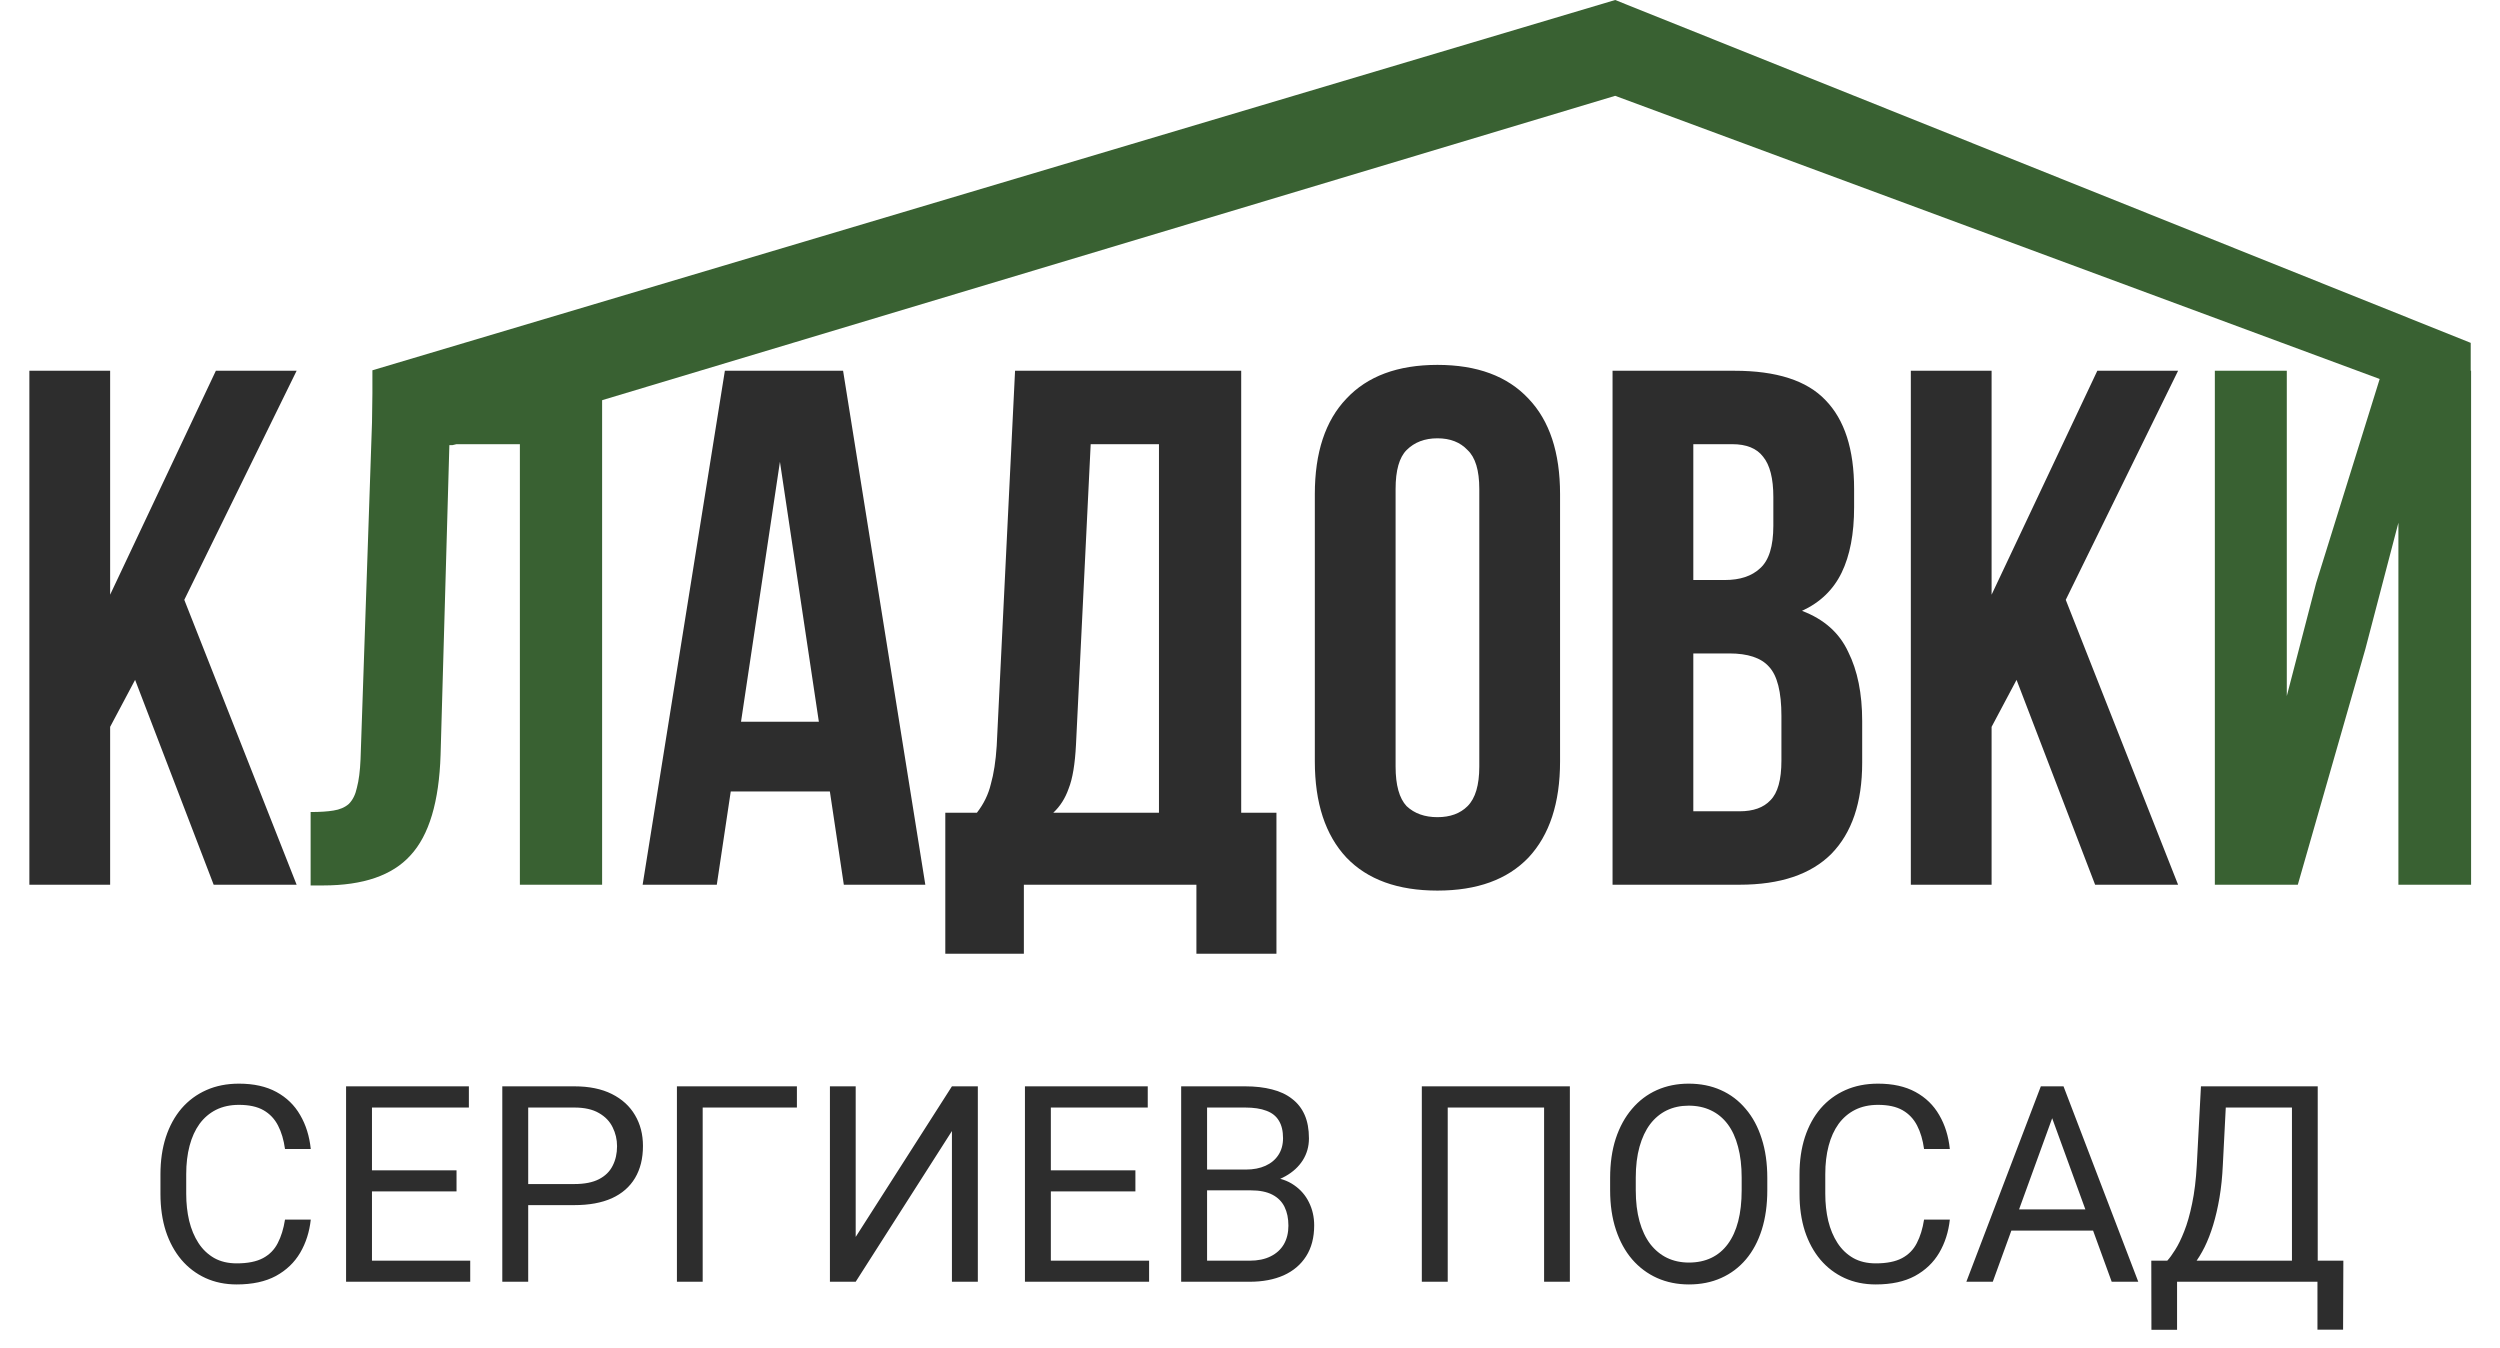
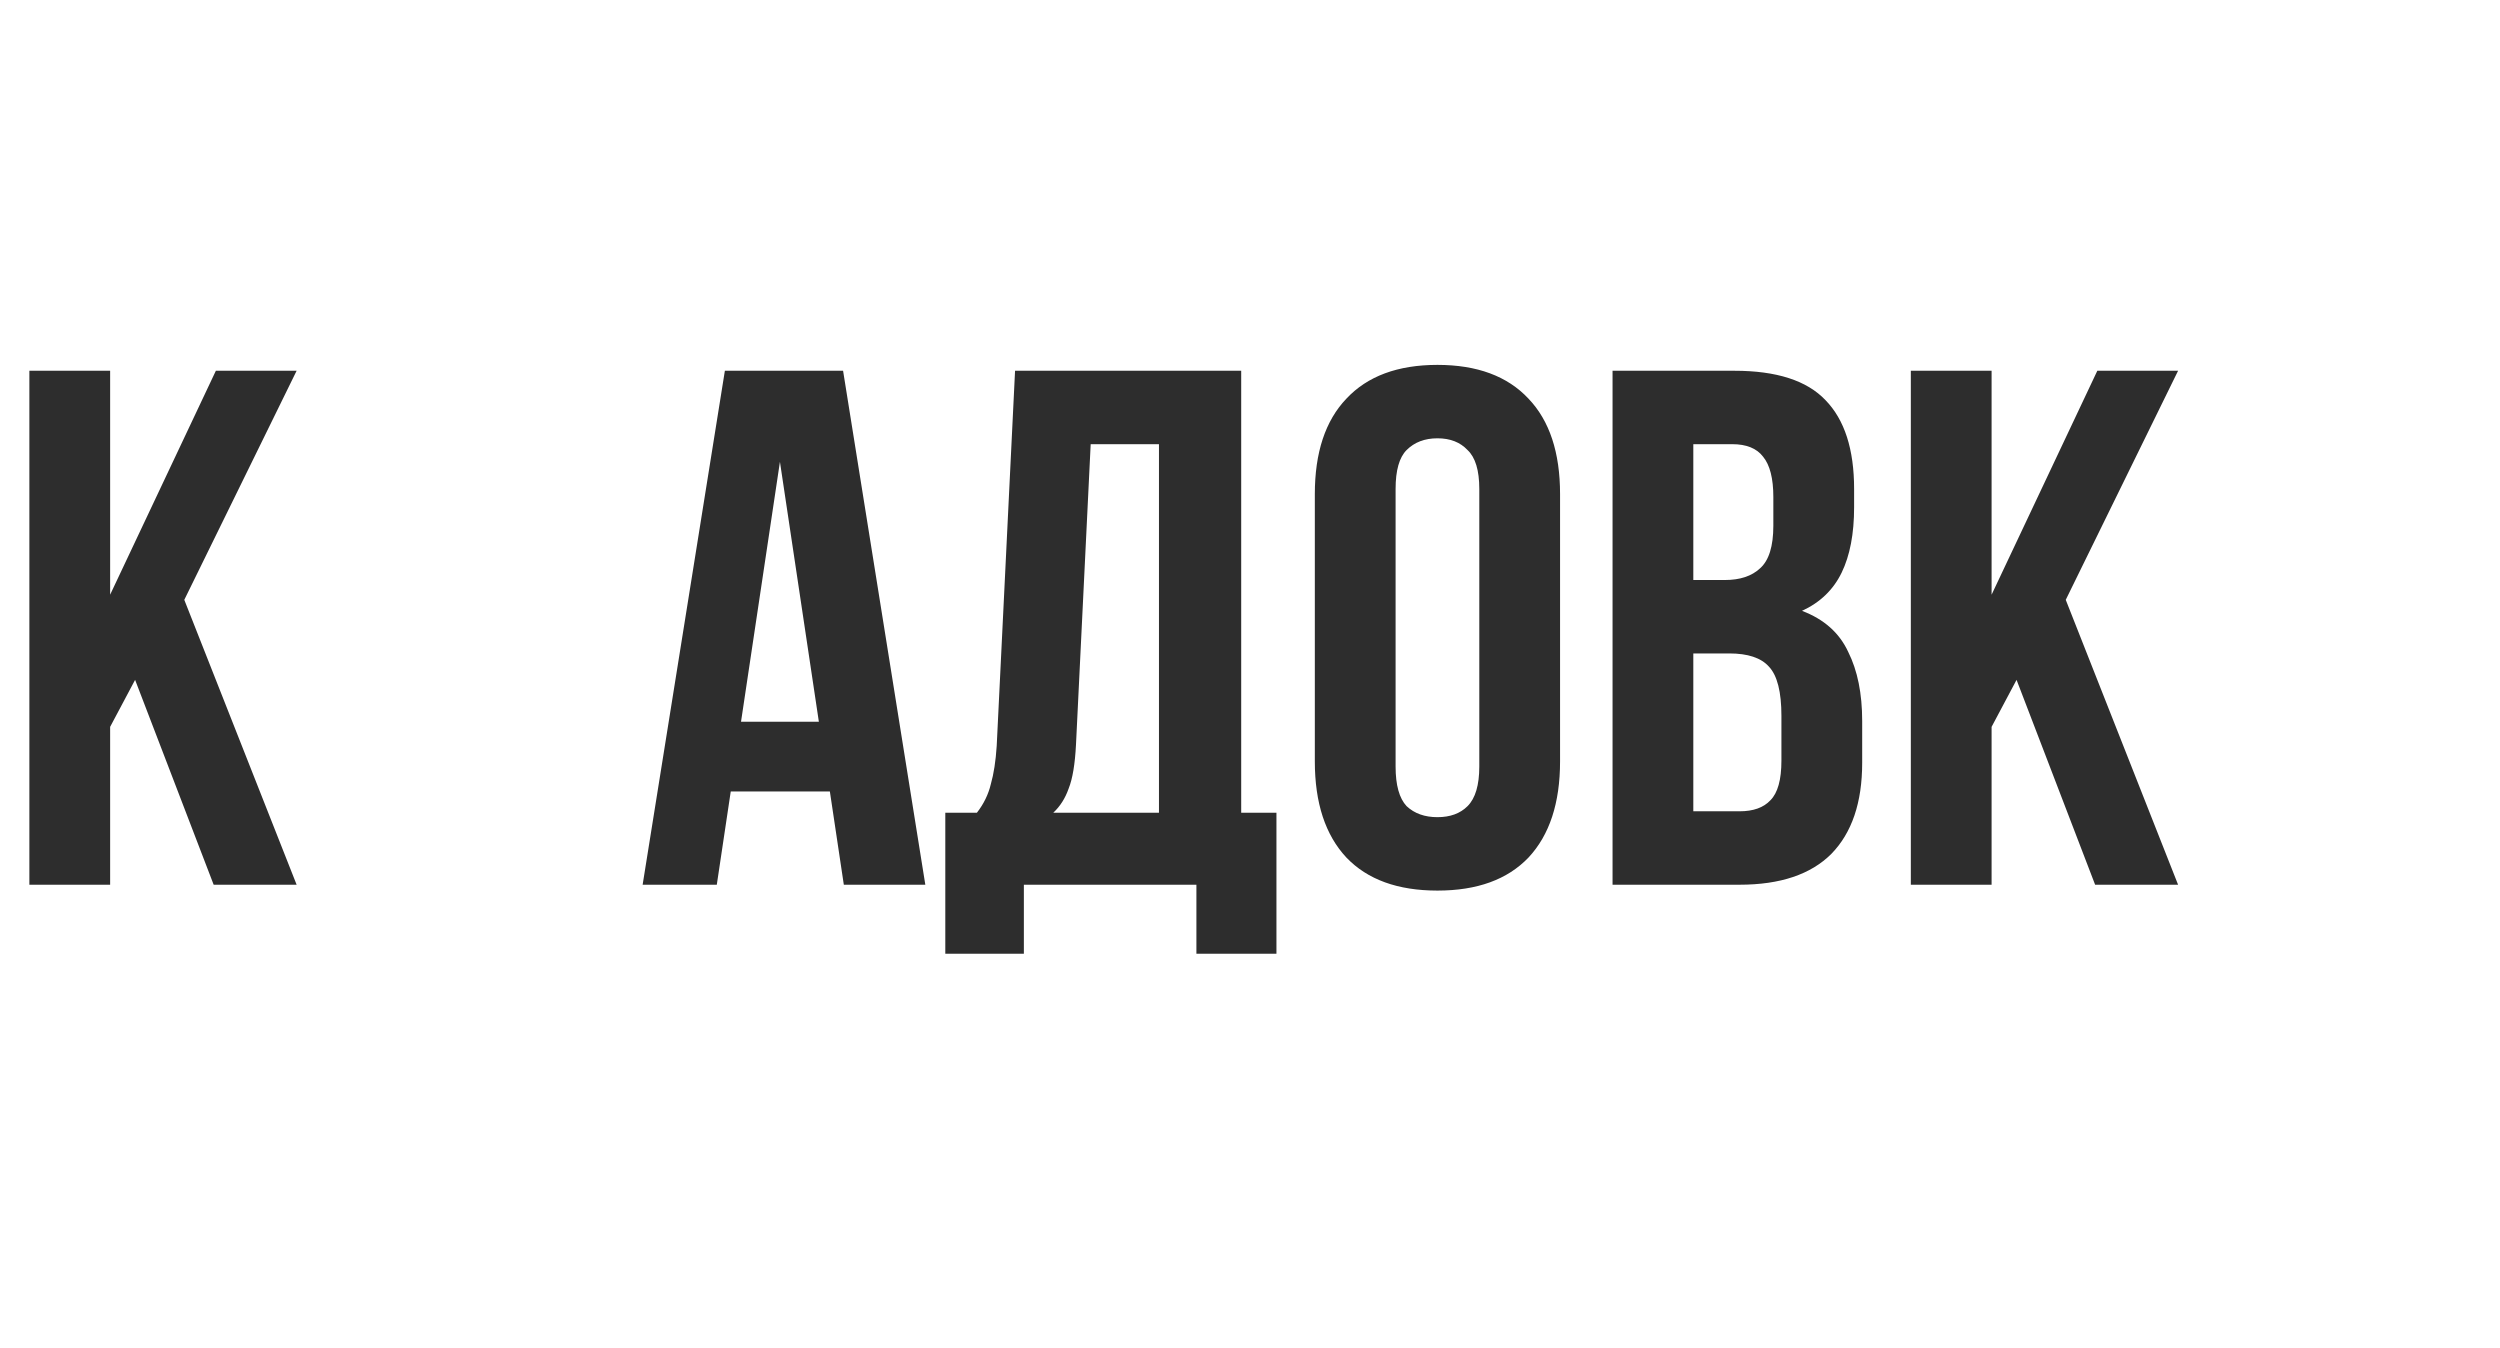
<svg xmlns="http://www.w3.org/2000/svg" width="866" height="467" viewBox="0 0 866 467" fill="none">
  <path d="M46.798 235.506L38.151 251.783V306.466H10.174V128.43H38.151V206.003L74.775 128.43H102.752L63.839 207.783L102.752 306.466H74.012L46.798 235.506ZM320.53 306.466H292.298L287.466 274.165H253.13L248.298 306.466H222.61L251.096 128.43H292.044L320.53 306.466ZM256.691 250.003H283.651L270.171 159.968L256.691 250.003ZM414.437 330.373V306.466H354.668V330.373H327.454V281.541H338.391C340.765 278.489 342.375 275.182 343.223 271.622C344.241 268.061 344.919 263.652 345.258 258.396L351.616 128.43H429.952V281.541H442.16V330.373H414.437ZM372.726 257.887C372.387 264.67 371.539 269.757 370.183 273.148C368.996 276.539 367.216 279.337 364.842 281.541H401.466V153.864H377.813L372.726 257.887ZM483.434 265.518C483.434 271.961 484.706 276.539 487.249 279.252C489.962 281.795 493.523 283.067 497.931 283.067C502.34 283.067 505.816 281.795 508.359 279.252C511.072 276.539 512.429 271.961 512.429 265.518V169.378C512.429 162.935 511.072 158.442 508.359 155.899C505.816 153.186 502.34 151.829 497.931 151.829C493.523 151.829 489.962 153.186 487.249 155.899C484.706 158.442 483.434 162.935 483.434 169.378V265.518ZM455.457 171.159C455.457 156.746 459.103 145.725 466.394 138.095C473.685 130.295 484.197 126.395 497.931 126.395C511.666 126.395 522.178 130.295 529.469 138.095C536.76 145.725 540.406 156.746 540.406 171.159V263.737C540.406 278.15 536.76 289.256 529.469 297.055C522.178 304.685 511.666 308.5 497.931 308.5C484.197 308.5 473.685 304.685 466.394 297.055C459.103 289.256 455.457 278.15 455.457 263.737V171.159ZM600.807 128.43C615.389 128.43 625.901 131.821 632.344 138.604C638.957 145.386 642.263 155.644 642.263 169.378V175.737C642.263 184.893 640.822 192.438 637.94 198.373C635.057 204.307 630.479 208.716 624.206 211.598C631.836 214.481 637.177 219.228 640.229 225.841C643.45 232.284 645.061 240.253 645.061 249.749V264.246C645.061 277.98 641.5 288.493 634.379 295.784C627.258 302.905 616.66 306.466 602.587 306.466H558.587V128.43H600.807ZM586.564 226.35V281.032H602.587C607.335 281.032 610.895 279.76 613.269 277.217C615.812 274.674 617.084 270.096 617.084 263.483V247.968C617.084 239.66 615.643 233.98 612.76 230.928C610.047 227.876 605.469 226.35 599.026 226.35H586.564ZM586.564 153.864V200.916H597.5C602.756 200.916 606.826 199.56 609.708 196.847C612.76 194.134 614.286 189.217 614.286 182.095V172.176C614.286 165.733 613.099 161.07 610.726 158.188C608.521 155.305 604.961 153.864 600.044 153.864H586.564ZM698.535 235.506L689.888 251.783V306.466H661.911V128.43H689.888V206.003L726.512 128.43H754.489L715.576 207.783L754.489 306.466H725.749L698.535 235.506Z" fill="#2D2D2D" />
-   <path d="M107.6 281.286C110.822 281.286 113.45 281.117 115.485 280.778C117.689 280.439 119.469 279.676 120.826 278.489C122.182 277.132 123.115 275.267 123.623 272.893C124.302 270.35 124.726 267.044 124.895 262.974L129.473 128.43H208.572V306.466H180.086V153.864H155.67L152.618 261.448C152.109 277.726 148.633 289.34 142.19 296.292C135.916 303.244 125.828 306.72 111.924 306.72H107.6V281.286ZM795.962 306.466H767.222V128.43H792.147V241.101L802.321 201.933L825.211 128.43H855.986V306.466H830.806V181.078L819.361 224.824L795.962 306.466Z" fill="#396132" />
-   <path d="M559.5 3.05176e-05L855.858 118.77V138.934V183.583L831.373 133.893L559.5 33.194L156.749 154.194H129V128.269L559.5 3.05176e-05Z" fill="#396132" />
-   <path d="M98.725 422.474H107.651C107.186 426.751 105.962 430.579 103.978 433.958C101.995 437.336 99.189 440.017 95.563 442.001C91.937 443.954 87.411 444.93 81.987 444.93C78.02 444.93 74.409 444.186 71.154 442.698C67.931 441.21 65.157 439.103 62.832 436.375C60.507 433.617 58.71 430.316 57.439 426.472C56.199 422.598 55.579 418.289 55.579 413.547V406.806C55.579 402.063 56.199 397.771 57.439 393.927C58.71 390.053 60.523 386.736 62.879 383.978C65.265 381.219 68.132 379.096 71.48 377.608C74.827 376.12 78.593 375.377 82.778 375.377C87.892 375.377 92.216 376.337 95.749 378.259C99.282 380.181 102.026 382.846 103.978 386.256C105.962 389.634 107.186 393.555 107.651 398.019H98.725C98.291 394.857 97.485 392.145 96.307 389.882C95.129 387.589 93.455 385.822 91.286 384.582C89.116 383.342 86.28 382.722 82.778 382.722C79.771 382.722 77.121 383.296 74.827 384.443C72.564 385.589 70.658 387.217 69.109 389.324C67.59 391.432 66.443 393.958 65.668 396.903C64.893 399.847 64.506 403.117 64.506 406.713V413.547C64.506 416.864 64.847 419.979 65.529 422.892C66.242 425.806 67.311 428.363 68.737 430.564C70.162 432.764 71.976 434.5 74.176 435.771C76.377 437.011 78.981 437.63 81.987 437.63C85.799 437.63 88.837 437.026 91.1 435.817C93.362 434.608 95.067 432.873 96.214 430.61C97.392 428.347 98.229 425.635 98.725 422.474ZM162.885 436.701V444H127.039V436.701H162.885ZM128.852 376.306V444H119.879V376.306H128.852ZM158.142 405.411V412.71H127.039V405.411H158.142ZM162.42 376.306V383.652H127.039V376.306H162.42ZM198.963 417.453H180.877V410.153H198.963C202.466 410.153 205.302 409.595 207.471 408.479C209.641 407.364 211.222 405.814 212.214 403.83C213.236 401.846 213.748 399.584 213.748 397.042C213.748 394.718 213.236 392.532 212.214 390.487C211.222 388.441 209.641 386.798 207.471 385.558C205.302 384.288 202.466 383.652 198.963 383.652H182.97V444H173.996V376.306H198.963C204.077 376.306 208.401 377.19 211.935 378.956C215.468 380.723 218.149 383.172 219.978 386.302C221.807 389.402 222.721 392.951 222.721 396.949C222.721 401.289 221.807 404.992 219.978 408.061C218.149 411.13 215.468 413.47 211.935 415.081C208.401 416.662 204.077 417.453 198.963 417.453ZM276.048 376.306V383.652H243.41V444H234.484V376.306H276.048ZM296.412 428.471L329.748 376.306H338.721V444H329.748V391.789L296.412 444H287.486V376.306H296.412V428.471ZM398.046 436.701V444H362.2V436.701H398.046ZM364.013 376.306V444H355.04V376.306H364.013ZM393.303 405.411V412.71H362.2V405.411H393.303ZM397.581 376.306V383.652H362.2V376.306H397.581ZM433.287 412.338H416.131L416.038 405.132H431.613C434.186 405.132 436.433 404.698 438.355 403.83C440.277 402.962 441.764 401.722 442.818 400.111C443.903 398.468 444.445 396.515 444.445 394.253C444.445 391.773 443.965 389.758 443.004 388.209C442.074 386.628 440.633 385.481 438.68 384.768C436.759 384.024 434.31 383.652 431.334 383.652H418.13V444H409.157V376.306H431.334C434.806 376.306 437.905 376.663 440.633 377.376C443.361 378.058 445.67 379.142 447.56 380.63C449.482 382.087 450.939 383.947 451.931 386.209C452.923 388.472 453.419 391.184 453.419 394.346C453.419 397.135 452.706 399.661 451.28 401.924C449.854 404.156 447.87 405.984 445.329 407.41C442.818 408.836 439.874 409.75 436.495 410.153L433.287 412.338ZM432.869 444H412.598L417.666 436.701H432.869C435.72 436.701 438.138 436.205 440.122 435.213C442.136 434.221 443.671 432.826 444.724 431.028C445.778 429.2 446.305 427.046 446.305 424.566C446.305 422.055 445.856 419.886 444.957 418.057C444.058 416.228 442.648 414.818 440.726 413.826C438.804 412.834 436.325 412.338 433.287 412.338H420.502L420.595 405.132H438.076L439.982 407.736C443.237 408.015 445.995 408.944 448.258 410.525C450.521 412.075 452.241 414.059 453.419 416.476C454.627 418.894 455.232 421.559 455.232 424.473C455.232 428.688 454.302 432.253 452.442 435.166C450.614 438.049 448.025 440.25 444.678 441.768C441.33 443.256 437.394 444 432.869 444ZM543.801 376.306V444H534.874V383.652H501.492V444H492.519V376.306H543.801ZM612.192 408.015V412.292C612.192 417.375 611.556 421.931 610.285 425.961C609.015 429.99 607.186 433.415 604.799 436.236C602.413 439.056 599.546 441.21 596.198 442.698C592.882 444.186 589.162 444.93 585.04 444.93C581.041 444.93 577.369 444.186 574.021 442.698C570.705 441.21 567.822 439.056 565.373 436.236C562.956 433.415 561.081 429.99 559.748 425.961C558.415 421.931 557.749 417.375 557.749 412.292V408.015C557.749 402.931 558.399 398.391 559.701 394.392C561.034 390.363 562.909 386.938 565.327 384.117C567.745 381.266 570.612 379.096 573.928 377.608C577.276 376.12 580.949 375.377 584.947 375.377C589.069 375.377 592.789 376.12 596.105 377.608C599.453 379.096 602.32 381.266 604.706 384.117C607.124 386.938 608.968 390.363 610.239 394.392C611.541 398.391 612.192 402.931 612.192 408.015ZM603.312 412.292V407.922C603.312 403.892 602.893 400.328 602.056 397.228C601.25 394.129 600.057 391.525 598.476 389.417C596.896 387.31 594.958 385.713 592.665 384.629C590.402 383.544 587.829 383.001 584.947 383.001C582.157 383.001 579.631 383.544 577.369 384.629C575.137 385.713 573.215 387.31 571.603 389.417C570.023 391.525 568.798 394.129 567.93 397.228C567.063 400.328 566.629 403.892 566.629 407.922V412.292C566.629 416.352 567.063 419.948 567.93 423.078C568.798 426.178 570.038 428.797 571.65 430.936C573.293 433.043 575.23 434.639 577.462 435.724C579.724 436.809 582.25 437.352 585.04 437.352C587.953 437.352 590.542 436.809 592.804 435.724C595.067 434.639 596.973 433.043 598.523 430.936C600.104 428.797 601.297 426.178 602.103 423.078C602.909 419.948 603.312 416.352 603.312 412.292ZM666.495 422.474H675.422C674.957 426.751 673.733 430.579 671.749 433.958C669.765 437.336 666.96 440.017 663.334 442.001C659.707 443.954 655.182 444.93 649.758 444.93C645.791 444.93 642.18 444.186 638.925 442.698C635.702 441.21 632.928 439.103 630.603 436.375C628.278 433.617 626.481 430.316 625.21 426.472C623.97 422.598 623.35 418.289 623.35 413.547V406.806C623.35 402.063 623.97 397.771 625.21 393.927C626.481 390.053 628.294 386.736 630.649 383.978C633.036 381.219 635.903 379.096 639.251 377.608C642.598 376.12 646.364 375.377 650.548 375.377C655.663 375.377 659.986 376.337 663.52 378.259C667.053 380.181 669.796 382.846 671.749 386.256C673.733 389.634 674.957 393.555 675.422 398.019H666.495C666.061 394.857 665.256 392.145 664.078 389.882C662.9 387.589 661.226 385.822 659.057 384.582C656.887 383.342 654.051 382.722 650.548 382.722C647.542 382.722 644.892 383.296 642.598 384.443C640.335 385.589 638.429 387.217 636.879 389.324C635.361 391.432 634.214 393.958 633.439 396.903C632.664 399.847 632.277 403.117 632.277 406.713V413.547C632.277 416.864 632.618 419.979 633.299 422.892C634.012 425.806 635.082 428.363 636.507 430.564C637.933 432.764 639.747 434.5 641.947 435.771C644.148 437.011 646.751 437.63 649.758 437.63C653.57 437.63 656.608 437.026 658.871 435.817C661.133 434.608 662.838 432.873 663.985 430.61C665.163 428.347 665.999 425.635 666.495 422.474ZM712.709 382.304L690.3 444H681.141L706.944 376.306H712.849L712.709 382.304ZM731.492 444L709.036 382.304L708.897 376.306H714.801L740.698 444H731.492ZM730.33 418.94V426.286H692.299V418.94H730.33ZM803.928 436.701V444H752.693V436.701H803.928ZM754.134 436.701V460.644H745.254L745.208 436.701H754.134ZM811.739 436.701L811.646 460.598H802.766V436.701H811.739ZM795.141 376.306V383.652H765.479V376.306H795.141ZM802.859 376.306V444H793.932V376.306H802.859ZM762.41 376.306H771.383L769.989 403.551C769.803 407.643 769.415 411.424 768.826 414.895C768.237 418.336 767.509 421.482 766.641 424.334C765.773 427.185 764.781 429.742 763.665 432.005C762.55 434.236 761.356 436.174 760.086 437.816C758.815 439.428 757.482 440.761 756.087 441.815C754.723 442.838 753.344 443.566 751.949 444H747.858V436.701H750.74C751.546 435.833 752.461 434.577 753.484 432.935C754.537 431.292 755.576 429.169 756.599 426.565C757.652 423.931 758.567 420.723 759.342 416.941C760.148 413.16 760.69 408.696 760.969 403.551L762.41 376.306Z" fill="#2D2D2D" />
</svg>